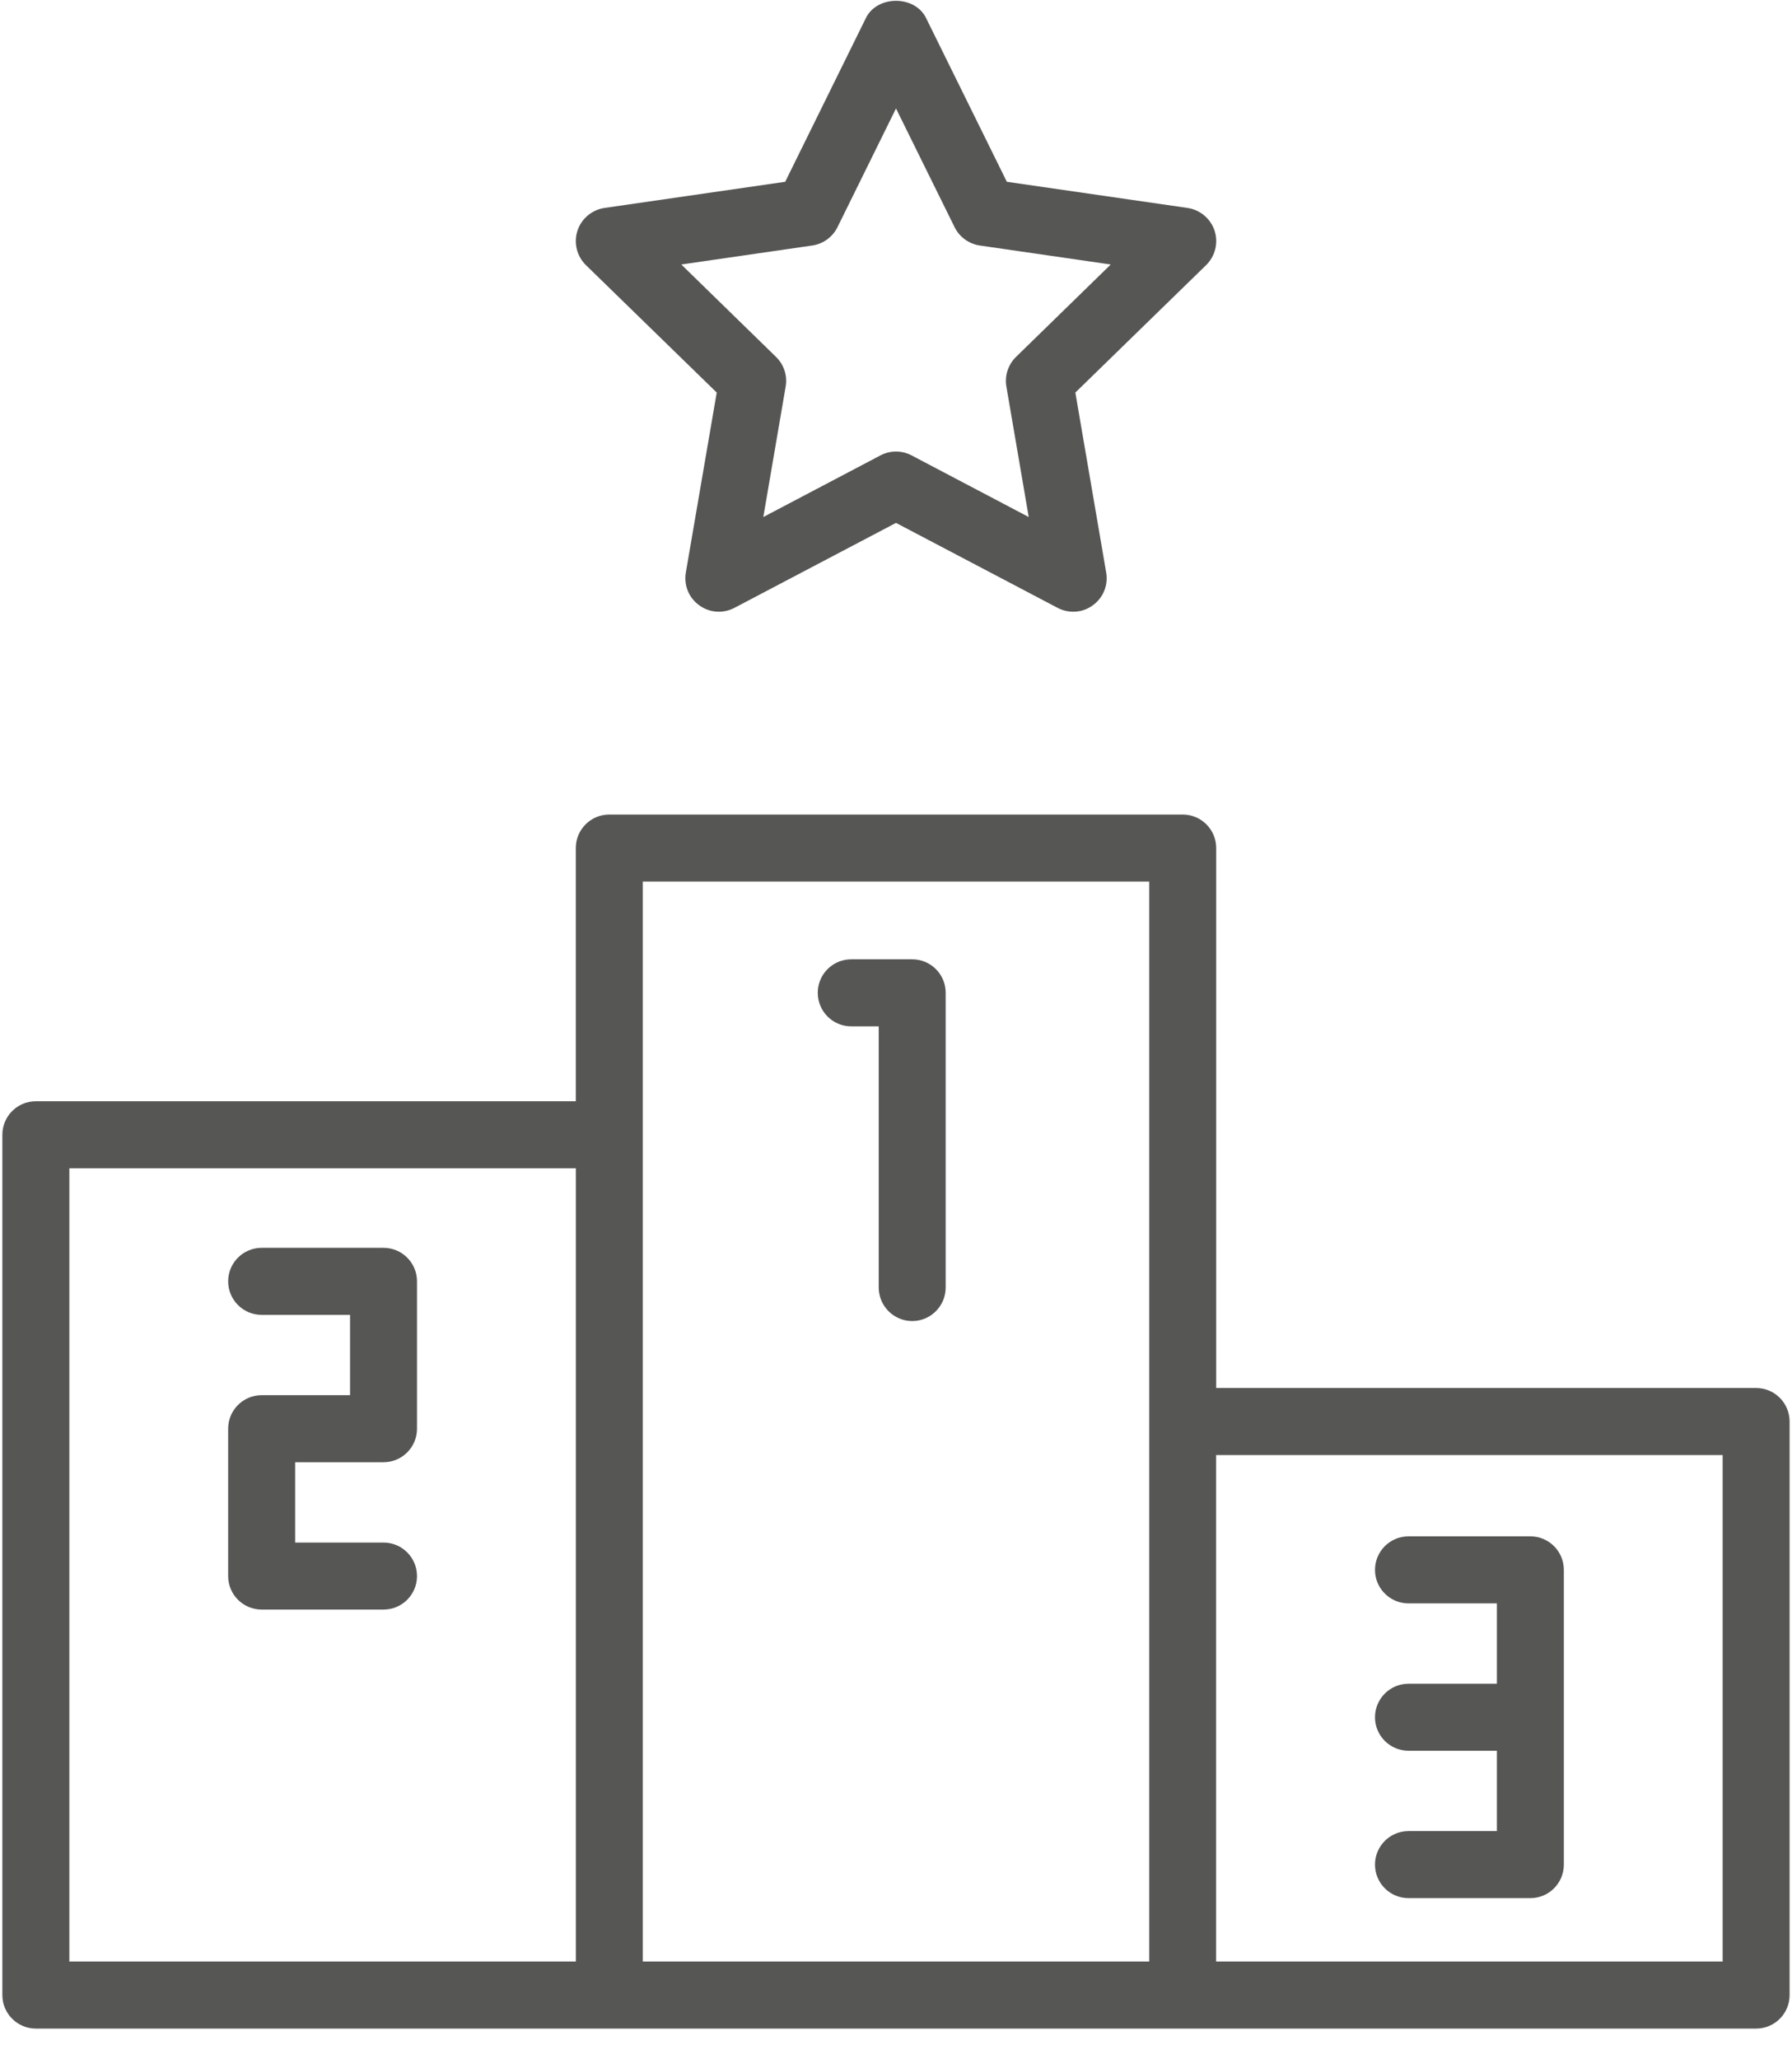
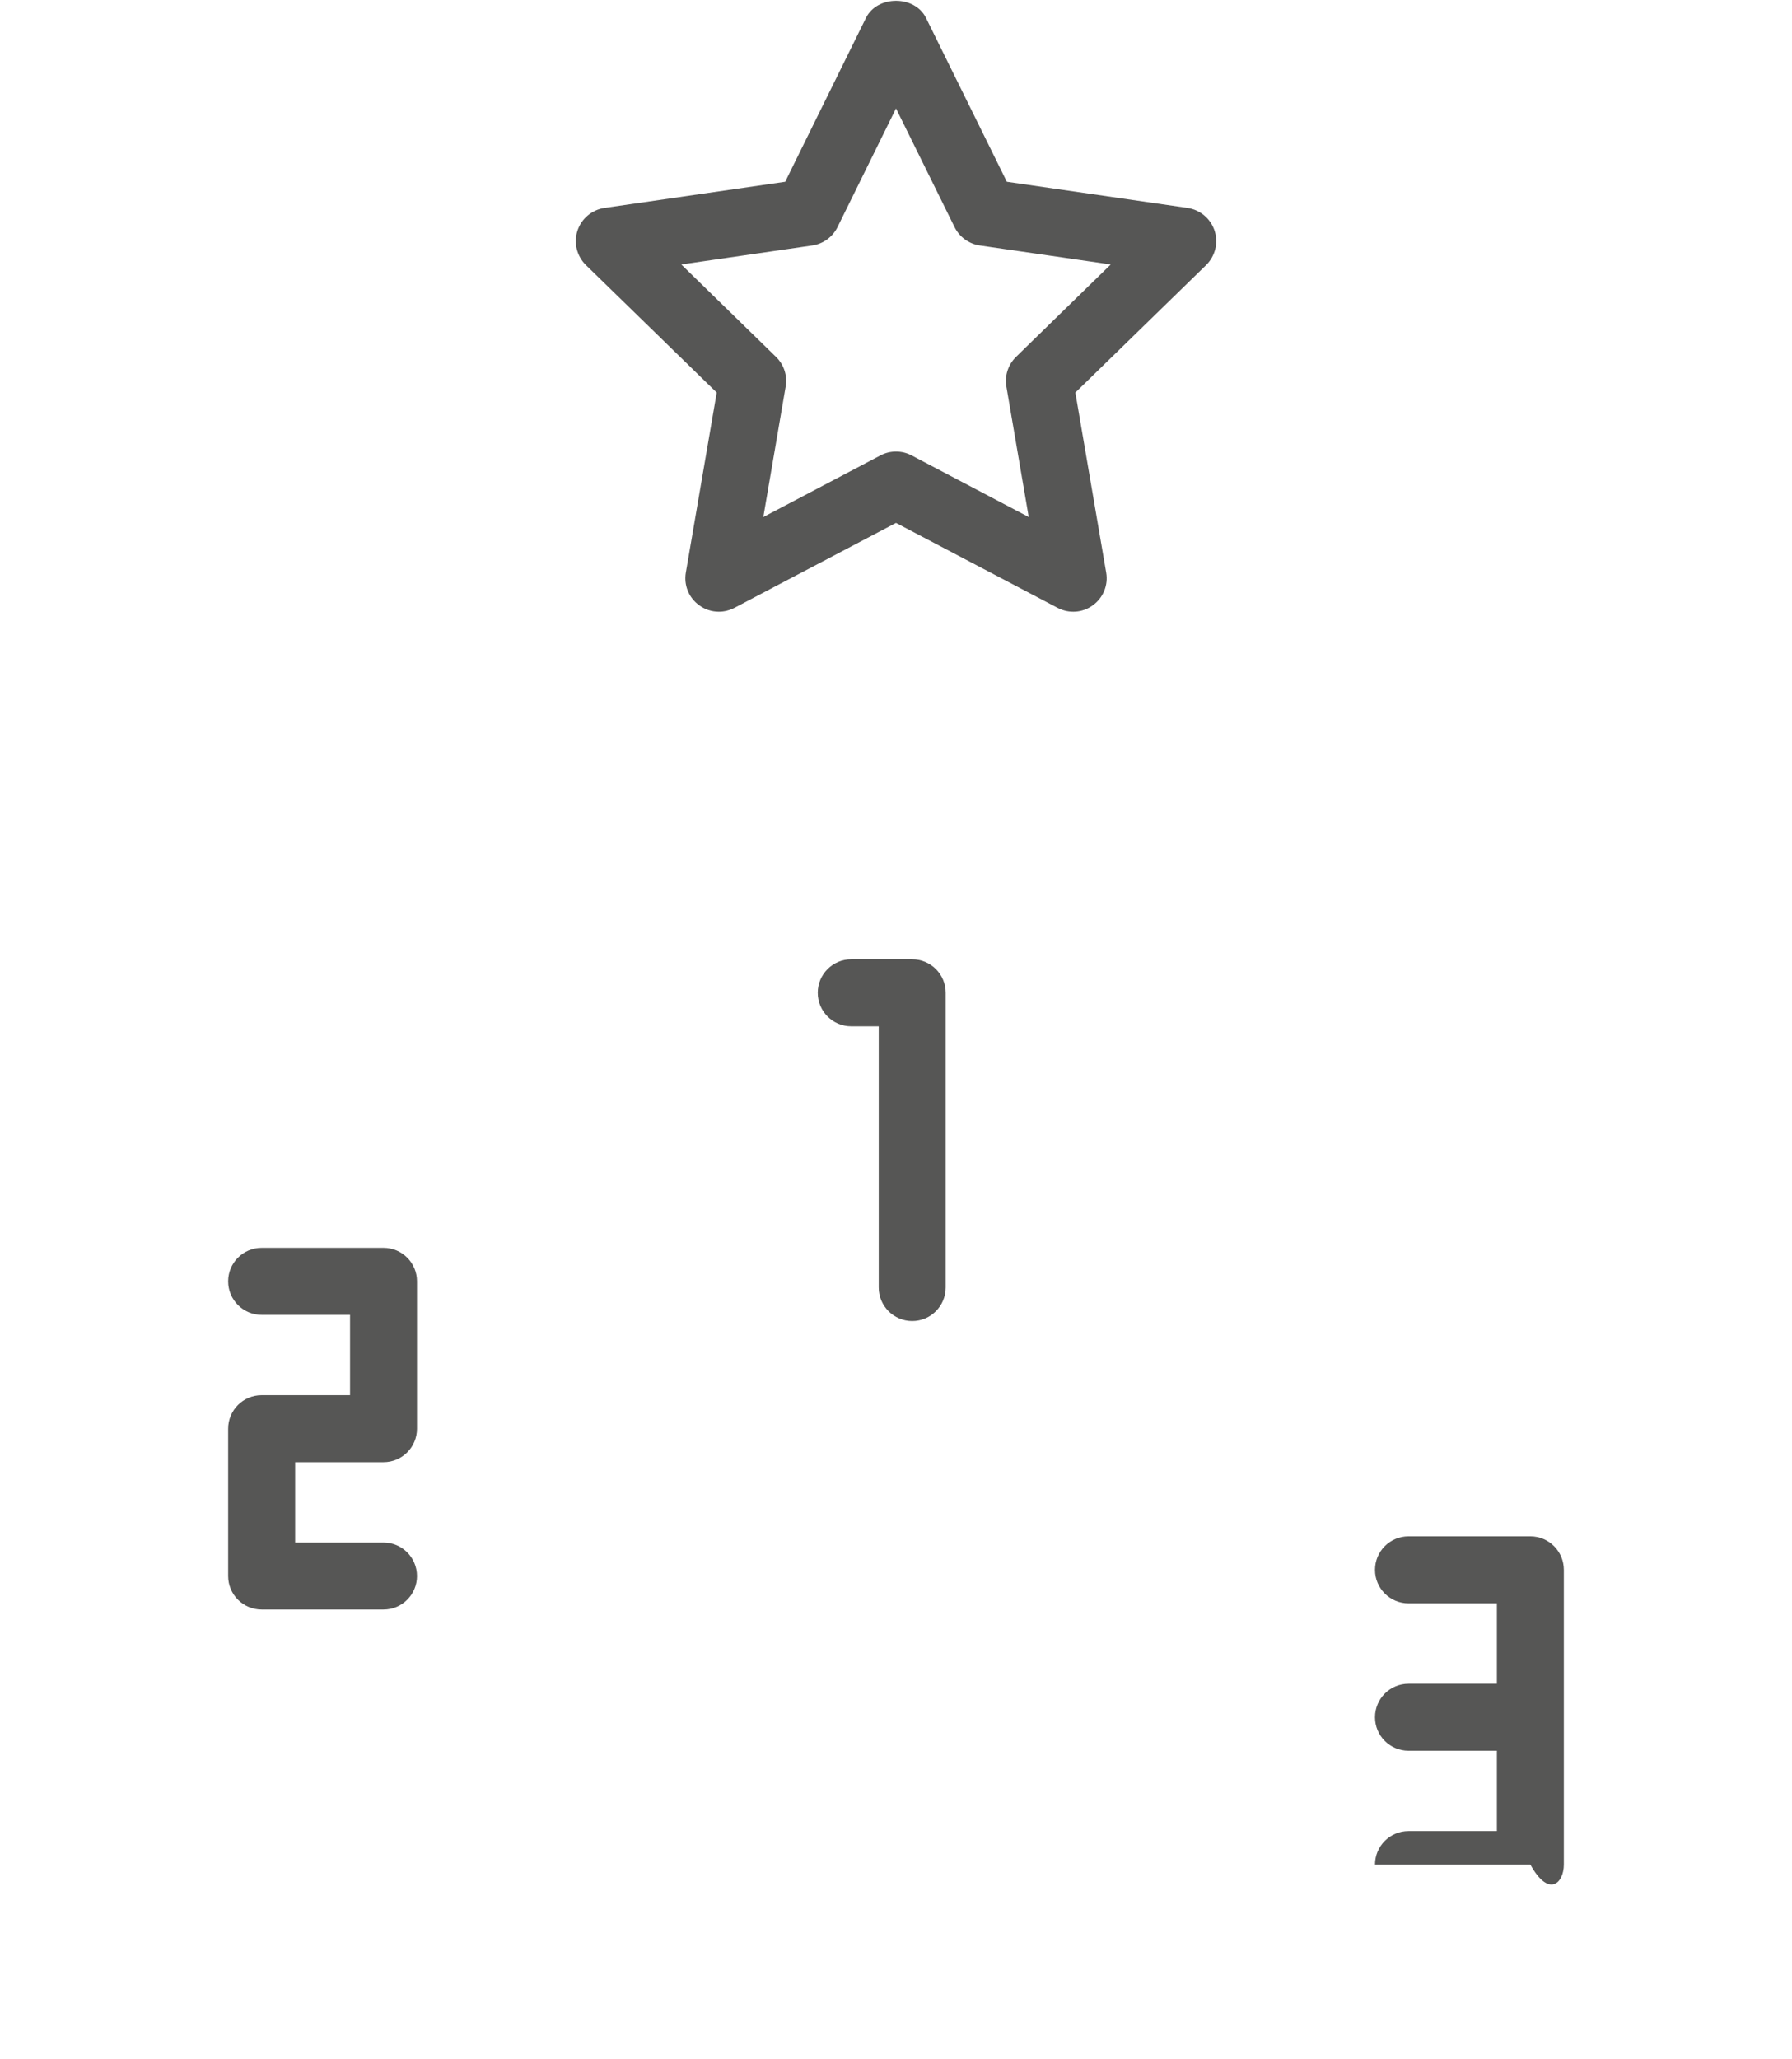
<svg xmlns="http://www.w3.org/2000/svg" width="47" height="54" viewBox="0 0 47 54" fill="none">
-   <path d="M46.059 36.398H31.898V22.238C31.898 21.753 31.505 21.36 31.02 21.36H15.98C15.495 21.36 15.102 21.753 15.102 22.238V28.878H0.941C0.456 28.878 0.062 29.271 0.062 29.757V52.318C0.062 52.803 0.456 53.196 0.941 53.196H15.98H31.02H46.059C46.544 53.196 46.937 52.803 46.937 52.318V37.278C46.937 36.791 46.544 36.398 46.059 36.398ZM1.819 30.636H15.103V51.438H1.819V30.636ZM16.858 29.757V23.116H30.142V37.278V51.438H16.858V29.757ZM45.181 51.438H31.896V38.156H45.181V51.438Z" fill="#565655" />
  <path d="M18.798 10.294L17.988 15.014C17.931 15.344 18.066 15.678 18.338 15.872C18.489 15.984 18.671 16.041 18.854 16.041C18.993 16.041 19.133 16.007 19.262 15.94L23.5 13.712L27.739 15.94C28.034 16.095 28.395 16.072 28.663 15.872C28.934 15.678 29.07 15.344 29.013 15.016L28.204 10.294L31.633 6.953C31.872 6.719 31.959 6.369 31.856 6.051C31.752 5.734 31.478 5.503 31.147 5.453L26.407 4.767L24.287 0.47C23.992 -0.128 23.008 -0.128 22.712 0.47L20.594 4.767L15.854 5.453C15.523 5.503 15.249 5.734 15.145 6.051C15.042 6.369 15.129 6.719 15.368 6.953L18.798 10.294ZM21.303 6.438C21.59 6.396 21.837 6.216 21.965 5.958L23.5 2.844L25.037 5.958C25.164 6.216 25.413 6.396 25.698 6.438L29.132 6.936L26.648 9.359C26.441 9.561 26.346 9.852 26.395 10.136L26.981 13.558L23.909 11.942C23.781 11.874 23.64 11.841 23.5 11.841C23.359 11.841 23.219 11.874 23.092 11.942L20.02 13.558L20.606 10.137C20.656 9.852 20.561 9.561 20.353 9.359L17.869 6.936L21.303 6.438Z" fill="#565655" />
-   <path d="M36.942 48.017C36.457 48.017 36.063 48.41 36.063 48.895C36.063 49.382 36.457 49.775 36.942 49.775H40.138C40.623 49.775 41.016 49.382 41.016 48.895V41.168C41.016 40.681 40.623 40.288 40.138 40.288H36.942C36.457 40.288 36.063 40.681 36.063 41.168C36.063 41.653 36.457 42.046 36.942 42.046H39.26V44.153H36.942C36.457 44.153 36.063 44.547 36.063 45.032C36.063 45.517 36.457 45.91 36.942 45.91H39.26V48.017H36.942Z" fill="#565655" />
+   <path d="M36.942 48.017C36.457 48.017 36.063 48.41 36.063 48.895H40.138C40.623 49.775 41.016 49.382 41.016 48.895V41.168C41.016 40.681 40.623 40.288 40.138 40.288H36.942C36.457 40.288 36.063 40.681 36.063 41.168C36.063 41.653 36.457 42.046 36.942 42.046H39.26V44.153H36.942C36.457 44.153 36.063 44.547 36.063 45.032C36.063 45.517 36.457 45.91 36.942 45.91H39.26V48.017H36.942Z" fill="#565655" />
  <path d="M23.925 25.156H22.326C21.841 25.156 21.448 25.549 21.448 26.034C21.448 26.521 21.841 26.914 22.326 26.914H23.047V33.762C23.047 34.247 23.44 34.642 23.925 34.642C24.41 34.642 24.803 34.247 24.803 33.762V26.034C24.803 25.549 24.41 25.156 23.925 25.156Z" fill="#565655" />
  <path d="M10.059 32.722H6.863C6.378 32.722 5.984 33.115 5.984 33.6C5.984 34.087 6.378 34.48 6.863 34.48H9.181V36.586H6.863C6.378 36.586 5.984 36.979 5.984 37.466V41.33C5.984 41.815 6.378 42.208 6.863 42.208H10.059C10.544 42.208 10.937 41.815 10.937 41.33C10.937 40.845 10.544 40.451 10.059 40.451H7.741V38.344H10.059C10.544 38.344 10.937 37.951 10.937 37.466V33.6C10.937 33.115 10.544 32.722 10.059 32.722Z" fill="#565655" />
</svg>